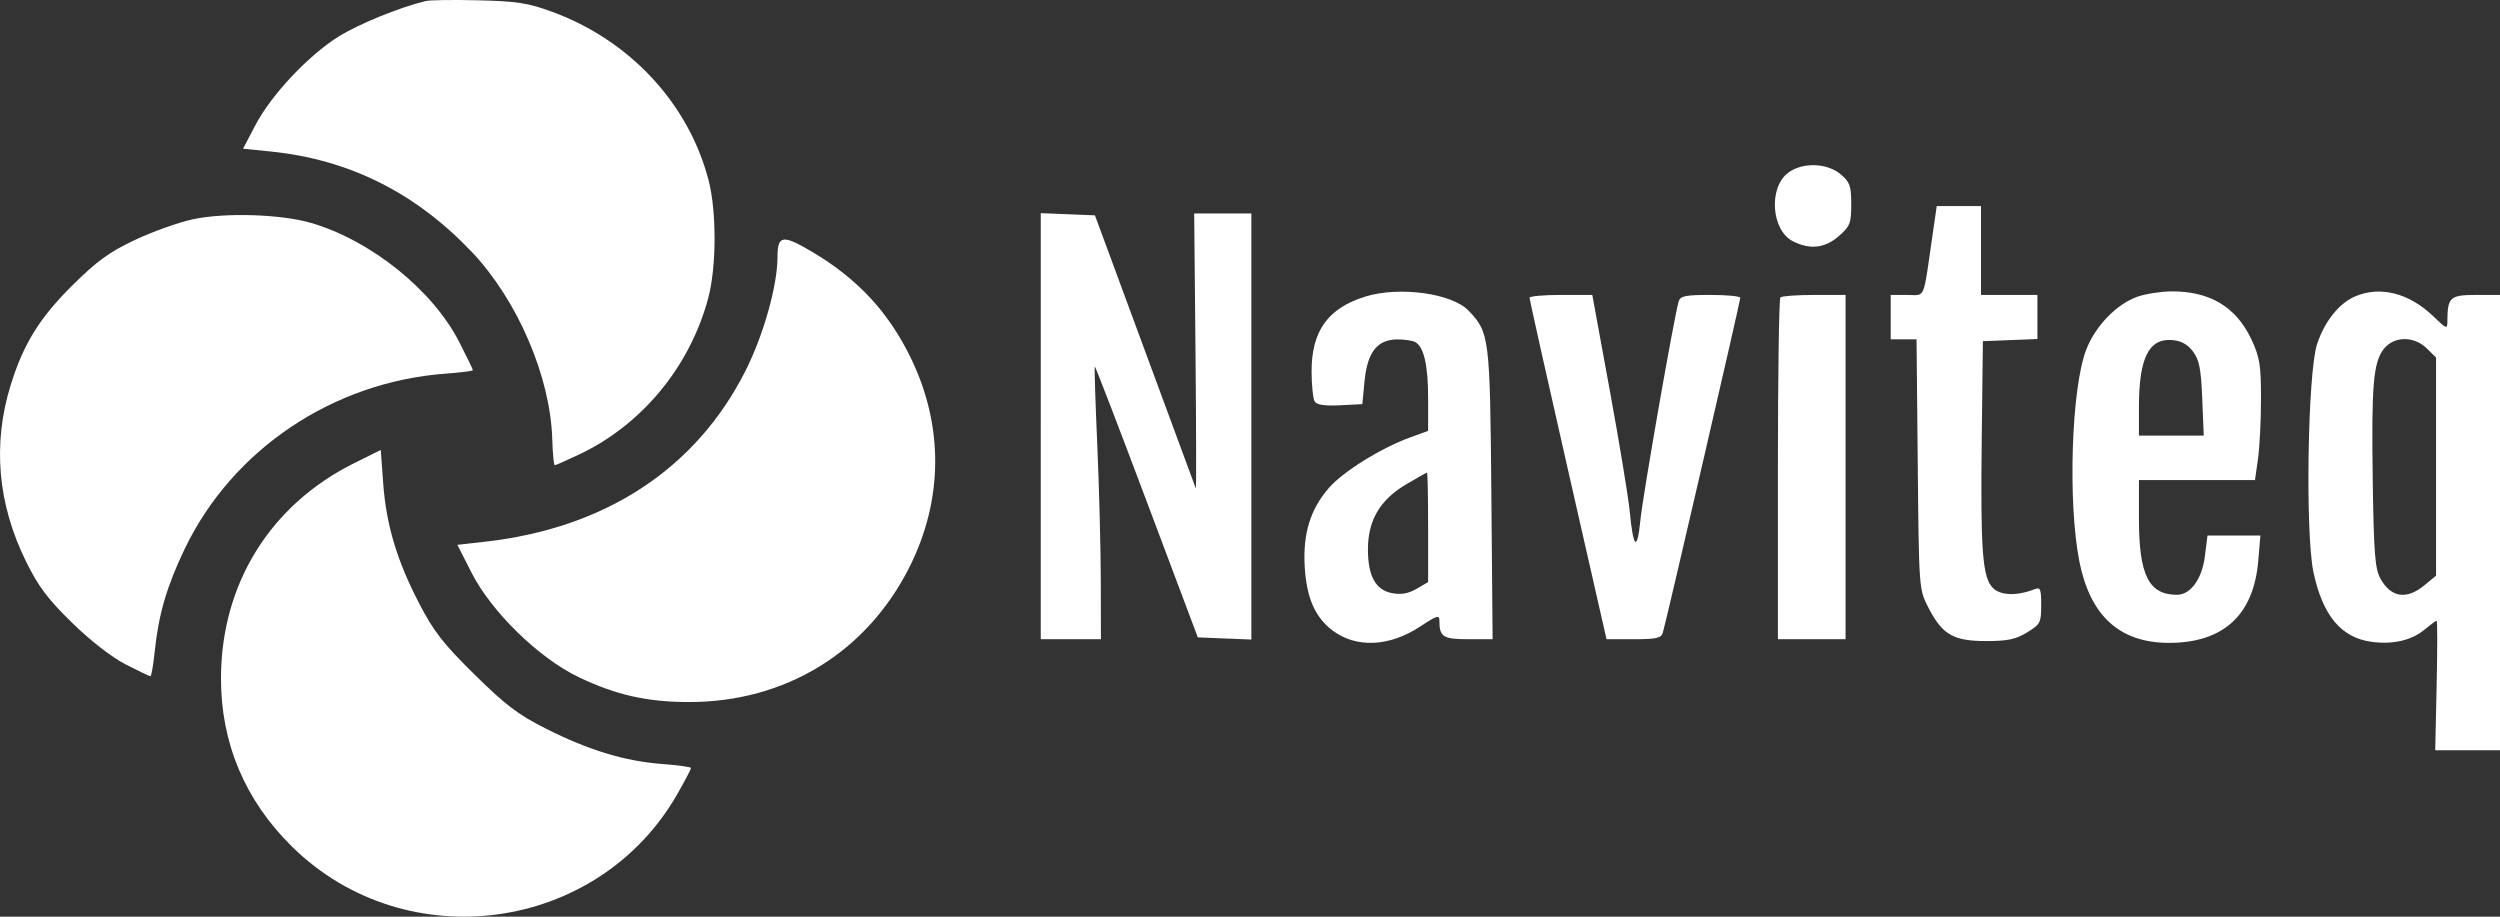
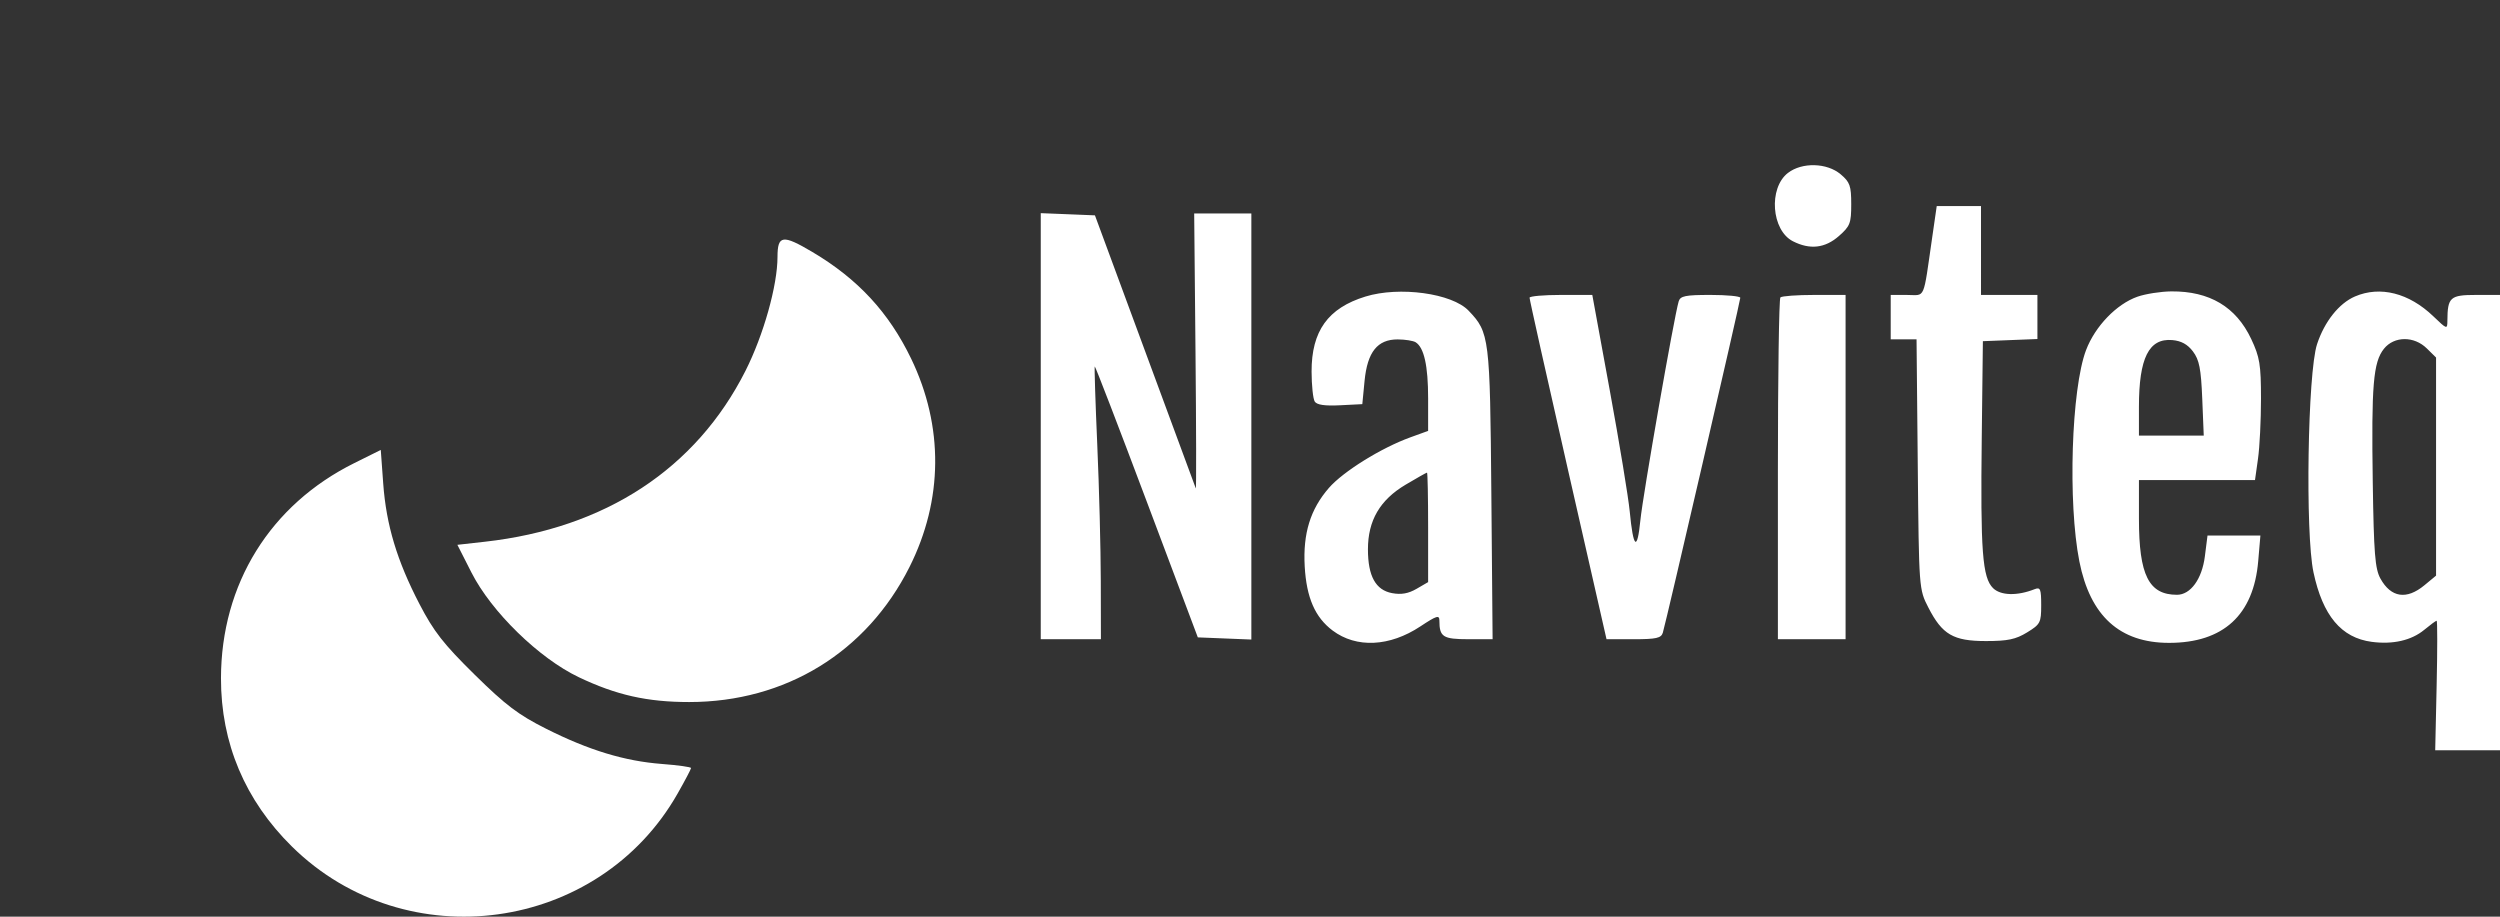
<svg xmlns="http://www.w3.org/2000/svg" width="120" height="44" fill="none">
  <rect width="100%" height="100%" fill="#333333" stroke="none" />
  <path fill-rule="evenodd" clip-rule="evenodd" d="M85.821 8.3c-.941.73-.794 2.754.238 3.28.82.417 1.543.335 2.21-.252.535-.47.59-.612.59-1.525 0-.884-.062-1.06-.506-1.436-.658-.557-1.857-.588-2.532-.066zm6.93 3.058c-.452 3.12-.314 2.8-1.207 2.8h-.79v2.13h1.24l.058 5.998c.058 5.99.058 5.998.509 6.876.667 1.3 1.198 1.609 2.766 1.609 1.043 0 1.428-.081 1.973-.415.636-.39.677-.467.677-1.307 0-.78-.04-.877-.316-.768-.831.33-1.628.31-1.994-.05-.513-.506-.608-1.767-.543-7.234l.054-4.62 1.31-.052 1.308-.052v-2.117h-2.708V9.892h-2.125l-.212 1.466zm-42.795 9.1v10.225h2.888l-.006-2.799c-.003-1.54-.079-4.476-.169-6.527-.09-2.05-.144-3.746-.121-3.769.023-.023 1.145 2.895 2.494 6.482l2.453 6.524 1.285.052 1.285.052v-20.45h-2.744l.063 6.664c.035 3.665.041 6.604.014 6.53l-2.446-6.62-2.395-6.485-1.3-.053-1.301-.052v10.225zm15.586-6.224c-1.8.554-2.59 1.656-2.586 3.603.002.664.07 1.311.152 1.439.103.159.485.214 1.216.177l1.067-.054.108-1.115c.135-1.39.62-1.996 1.593-1.992.355.002.742.063.86.137.403.253.598 1.128.598 2.69v1.564l-.858.311c-1.398.507-3.22 1.639-3.906 2.428-.89 1.023-1.249 2.188-1.16 3.765.085 1.5.495 2.444 1.339 3.078 1.14.856 2.736.781 4.215-.199.786-.52.911-.558.911-.274 0 .78.174.89 1.387.89h1.167l-.06-6.974c-.065-7.53-.091-7.748-1.093-8.796-.795-.834-3.32-1.18-4.95-.678zm37.058.007c-1.006.353-2.035 1.42-2.469 2.563-.707 1.86-.88 7.329-.321 10.147.519 2.618 1.94 3.907 4.304 3.907 2.603 0 4.06-1.334 4.28-3.923l.105-1.228h-2.539l-.127 1.001c-.138 1.086-.687 1.842-1.338 1.842-1.354 0-1.826-.942-1.826-3.646v-1.862h5.571l.144-1.022c.08-.562.144-1.861.144-2.887-.002-1.634-.06-1.99-.471-2.863-.727-1.541-1.998-2.298-3.835-2.283-.507.005-1.236.119-1.622.254zm10.441-.012c-.768.33-1.463 1.203-1.822 2.29-.451 1.365-.572 9.077-.172 10.952.444 2.082 1.335 3.145 2.797 3.338 1.016.135 1.908-.07 2.521-.578.29-.24.558-.437.595-.437.037 0 .037 1.4-.001 3.11l-.069 3.11H120V14.157h-1.152c-1.243 0-1.367.111-1.373 1.236-.003.425-.019.42-.679-.214-1.164-1.117-2.549-1.467-3.755-.95zm-39.622.061c-.004.074.826 3.792 1.844 8.263l1.85 8.13h1.302c1.083 0 1.32-.053 1.4-.311.143-.451 3.719-15.916 3.719-16.078 0-.075-.645-.137-1.433-.137-1.207 0-1.446.049-1.525.311-.217.719-1.719 9.303-1.838 10.506-.15 1.514-.341 1.357-.511-.422-.066-.684-.497-3.303-.959-5.82l-.838-4.575h-1.503c-.827 0-1.506.06-1.508.133zm12.04-.014c-.066.065-.12 3.783-.12 8.262v8.145h3.249V14.157h-1.504c-.828 0-1.559.053-1.625.119zm19.804 2.596c.303.401.386.825.445 2.265l.072 1.773h-3.111v-1.38c0-2.346.476-3.301 1.598-3.206.433.037.737.204.996.547zm11.225-.146l.443.436V27.63l-.556.46c-.857.711-1.605.599-2.113-.316-.26-.469-.319-1.198-.37-4.642-.069-4.646.024-5.747.536-6.39.491-.613 1.446-.621 2.06-.016zM68.55 25.314v2.627l-.554.322c-.394.229-.735.289-1.173.208-.792-.146-1.162-.816-1.162-2.105 0-1.382.577-2.37 1.81-3.102.535-.318.996-.578 1.026-.578.029 0 .053 1.183.053 2.628zm-51.537-3.089c-4.042 2.004-6.399 5.805-6.406 10.33-.005 3.114 1.155 5.863 3.411 8.084 5.478 5.392 14.72 4.12 18.507-2.548.355-.624.645-1.175.645-1.225 0-.05-.63-.138-1.399-.196-1.787-.137-3.505-.658-5.551-1.687-1.342-.675-1.941-1.128-3.44-2.603-1.497-1.474-1.96-2.067-2.645-3.386-1.079-2.075-1.596-3.794-1.741-5.787l-.117-1.61-1.264.628z" fill="#fff" />
-   <path fill-rule="evenodd" clip-rule="evenodd" d="M9.25 10.527c-.695.151-1.95.6-2.788.997-1.218.577-1.816 1.012-2.981 2.166-1.576 1.562-2.354 2.817-2.965 4.783-.88 2.834-.632 5.71.733 8.478.593 1.202 1.044 1.802 2.207 2.939.884.863 1.9 1.653 2.57 1.999.61.314 1.147.57 1.194.57.046 0 .14-.54.208-1.199.183-1.772.584-3.14 1.446-4.93 2.289-4.757 7.11-7.993 12.503-8.394.727-.054 1.323-.13 1.323-.166 0-.038-.295-.646-.656-1.352-1.273-2.492-4.237-4.876-7.107-5.716-1.453-.425-4.154-.508-5.687-.175z" fill="#fff" />
-   <path fill-rule="evenodd" clip-rule="evenodd" d="M20.443.048c-1.245.297-3.204 1.094-4.179 1.7-1.455.904-3.242 2.804-4.003 4.256l-.595 1.134 1.31.132c3.771.38 6.967 1.974 9.674 4.827 2.189 2.308 3.77 5.986 3.858 8.98.02.69.075 1.254.12 1.254s.581-.237 1.191-.527c2.998-1.422 5.294-4.206 6.173-7.485.402-1.497.41-4.165.019-5.67-.959-3.686-3.783-6.723-7.524-8.089-1.147-.419-1.676-.5-3.516-.545-1.192-.03-2.33-.014-2.528.033z" fill="#fff" />
  <path fill-rule="evenodd" clip-rule="evenodd" d="M37.32 12.335c-.001 1.37-.671 3.75-1.537 5.465-2.376 4.702-6.727 7.556-12.509 8.203l-1.32.148.677 1.333c.959 1.888 3.243 4.114 5.155 5.024 1.797.856 3.284 1.19 5.294 1.19 4.622 0 8.519-2.388 10.575-6.48 1.618-3.221 1.646-6.756.081-10-1.073-2.224-2.558-3.829-4.746-5.125-1.426-.845-1.668-.81-1.67.242z" fill="#fff" />
</svg>